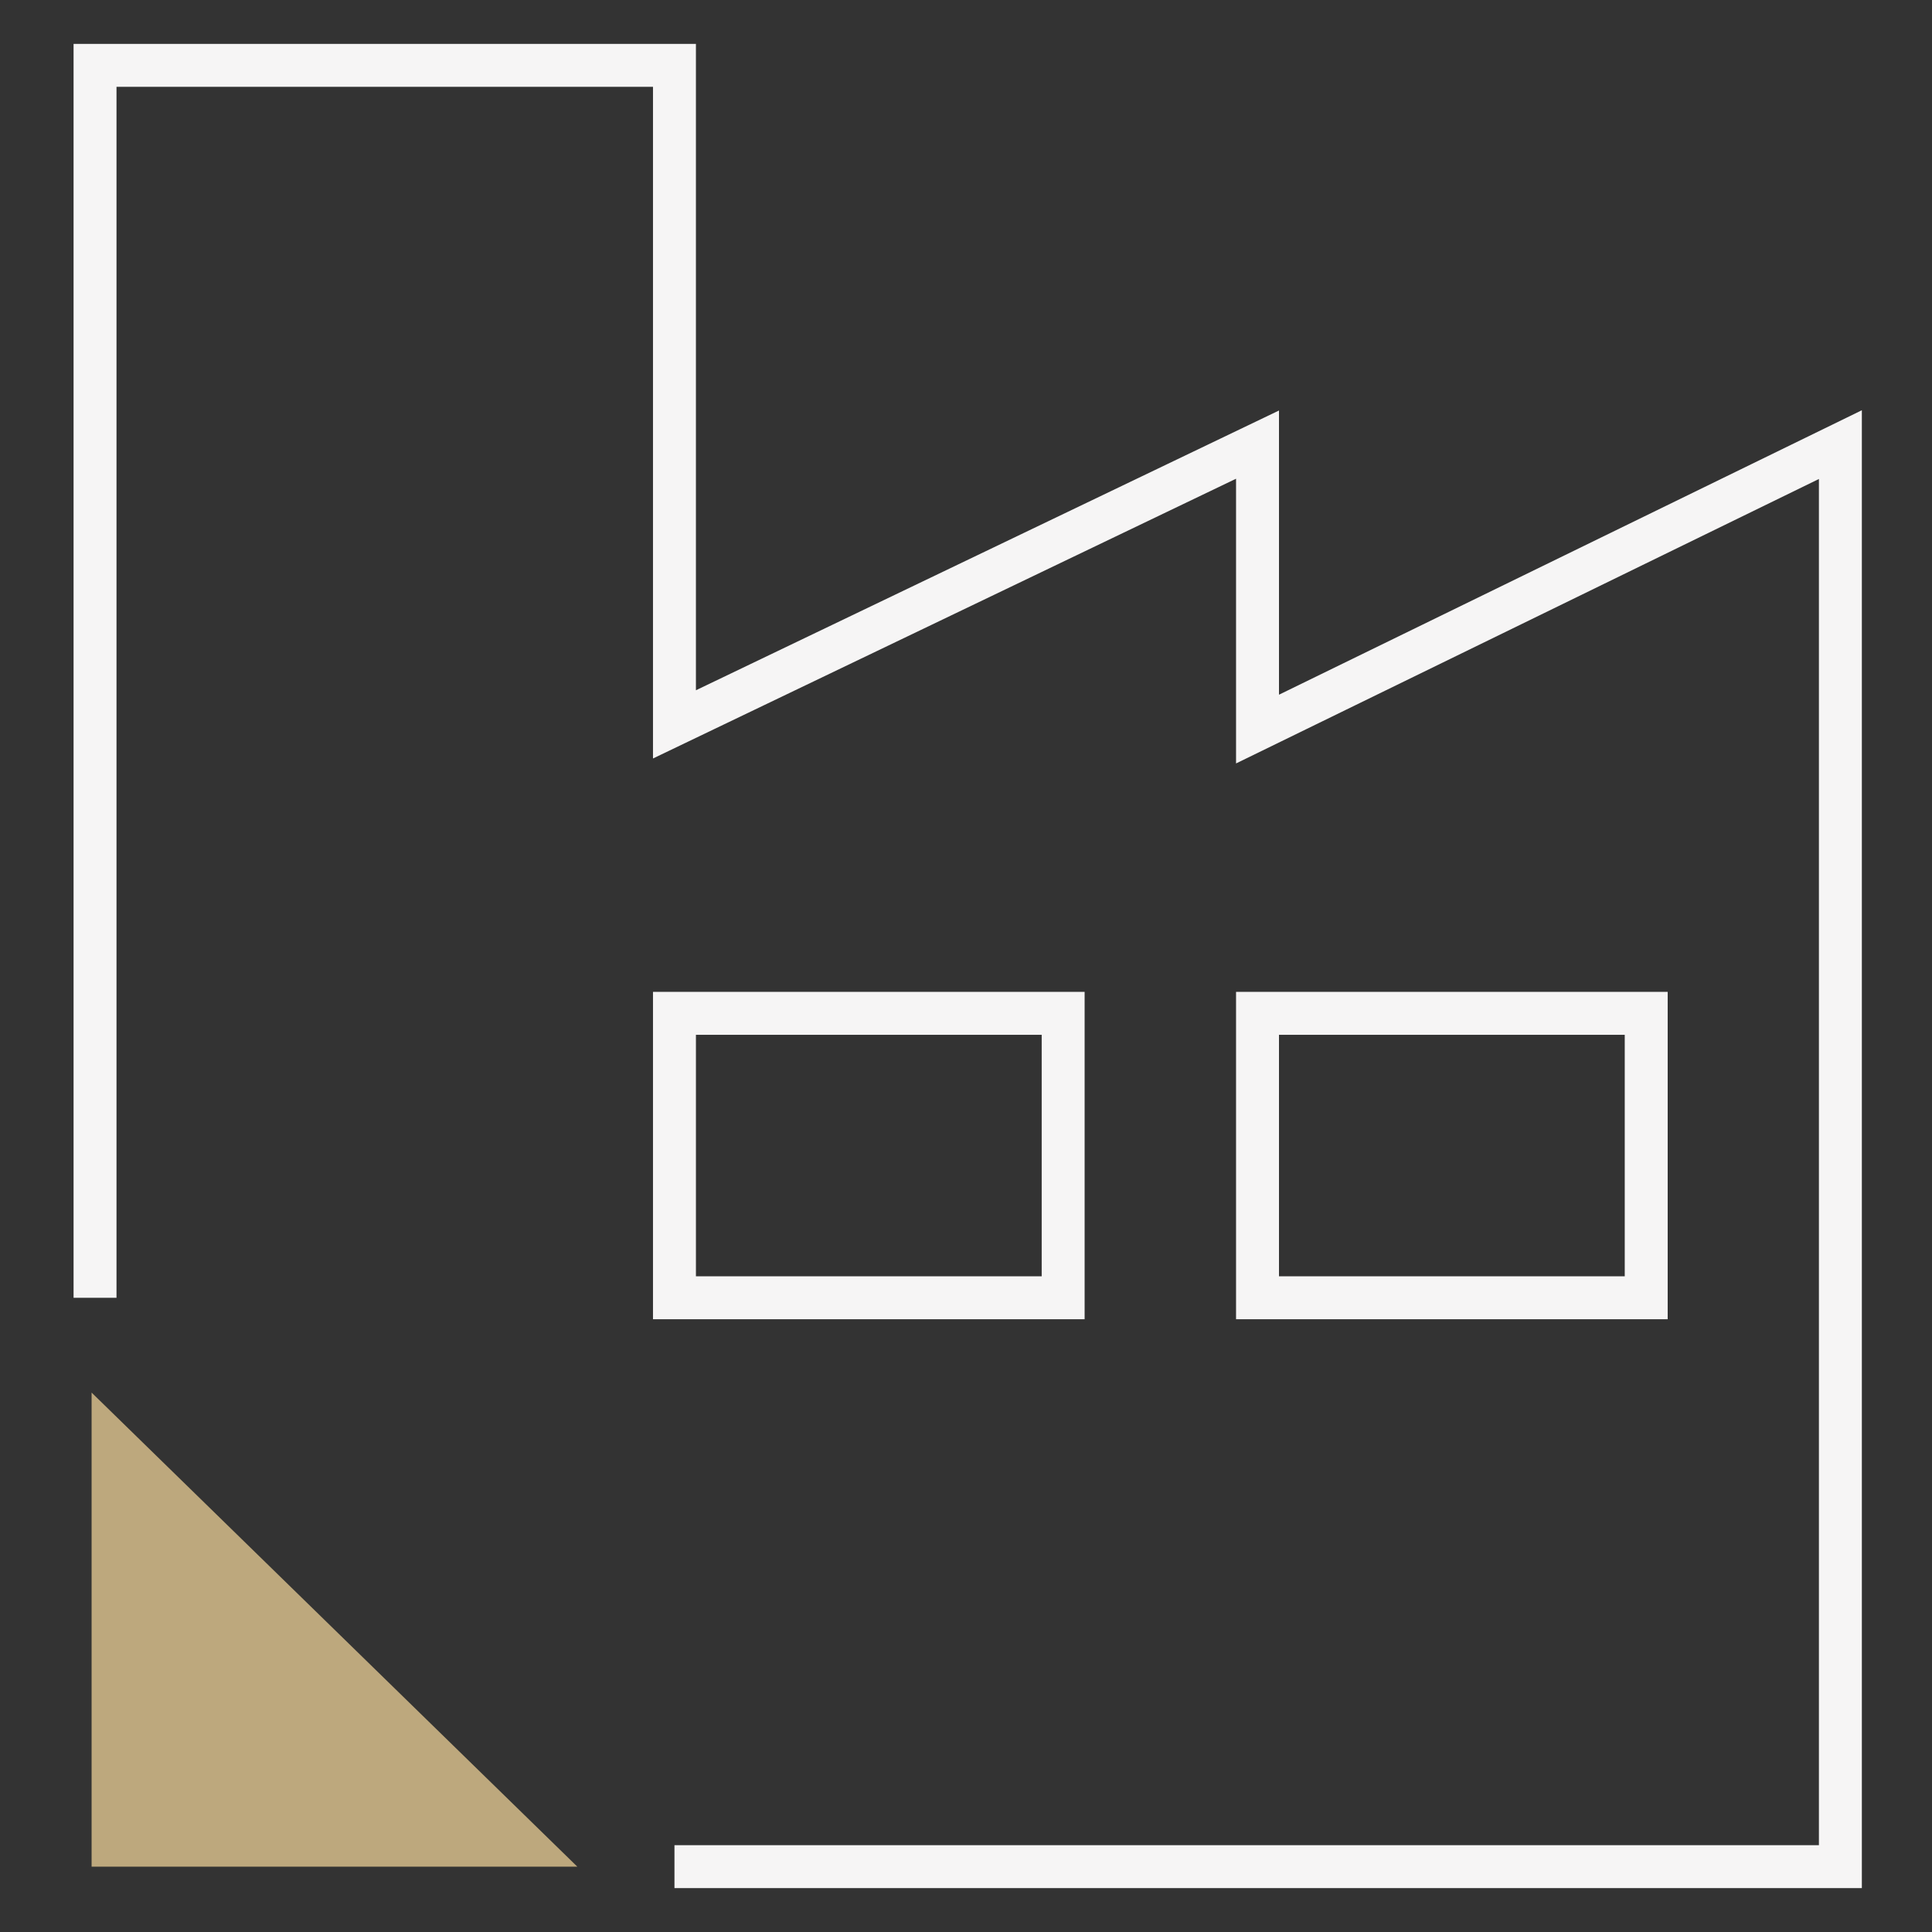
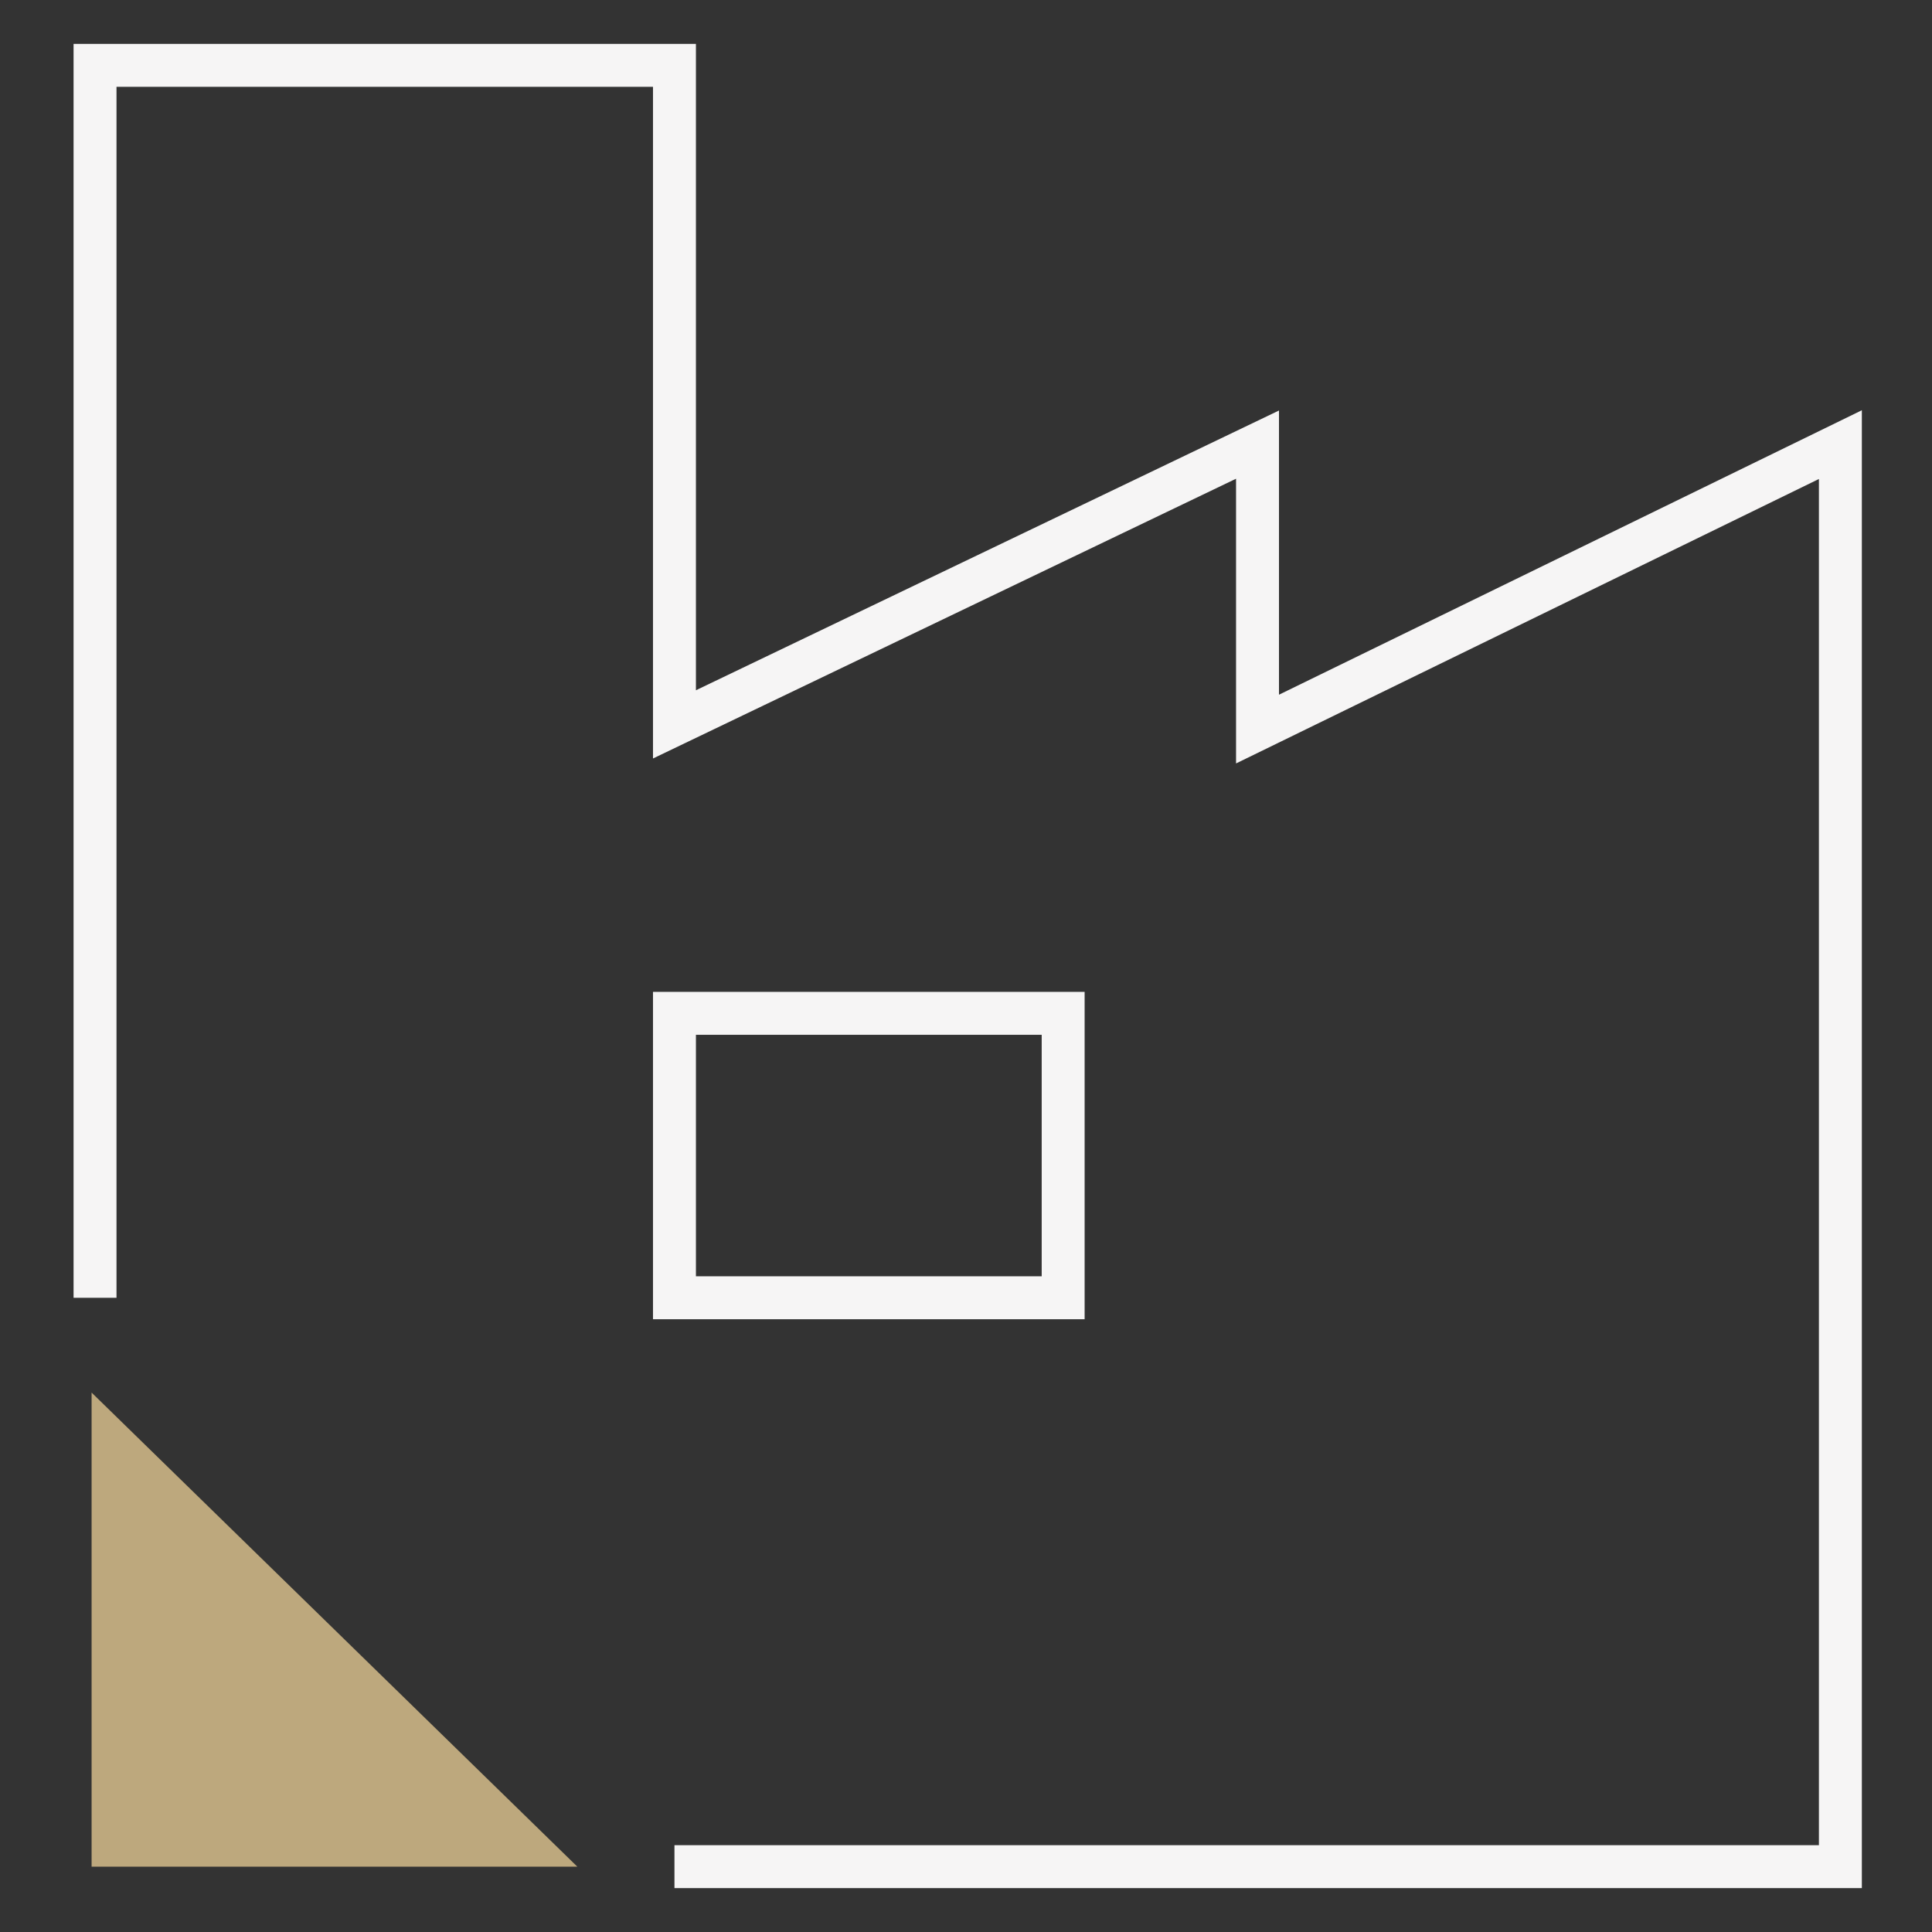
<svg xmlns="http://www.w3.org/2000/svg" width="100%" height="100%" viewBox="0 0 90 90" xml:space="preserve" style="fill-rule:evenodd;clip-rule:evenodd;stroke-miterlimit:10;">
  <rect x="0" y="0" width="90" height="90" fill="#333333" stroke="none" />
  <g id="indus" transform="matrix(1,0,0,1,3.267,1.685)">
    <path d="M23.626,85.271L1,63.187L1,85.271L23.626,85.271Z" style="fill:rgb(189,168,125);fill-rule:nonzero;" />
    <path d="M28.152,85.271L82.465,85.271L82.465,19.027L55.313,32.278L55.313,19.027L28.152,32.059L28.152,1.36L1.16,1.36L1.16,58.77" style="fill:none;fill-rule:nonzero;stroke:rgb(246,245,245);stroke-width:2px;" />
    <rect x="28.152" y="45.52" width="18.107" height="13.25" style="fill:none;fill-rule:nonzero;stroke:rgb(246,245,245);stroke-width:2px;" />
-     <rect x="55.313" y="45.52" width="18.107" height="13.25" style="fill:none;fill-rule:nonzero;stroke:rgb(246,245,245);stroke-width:2px;" />
  </g>
</svg>